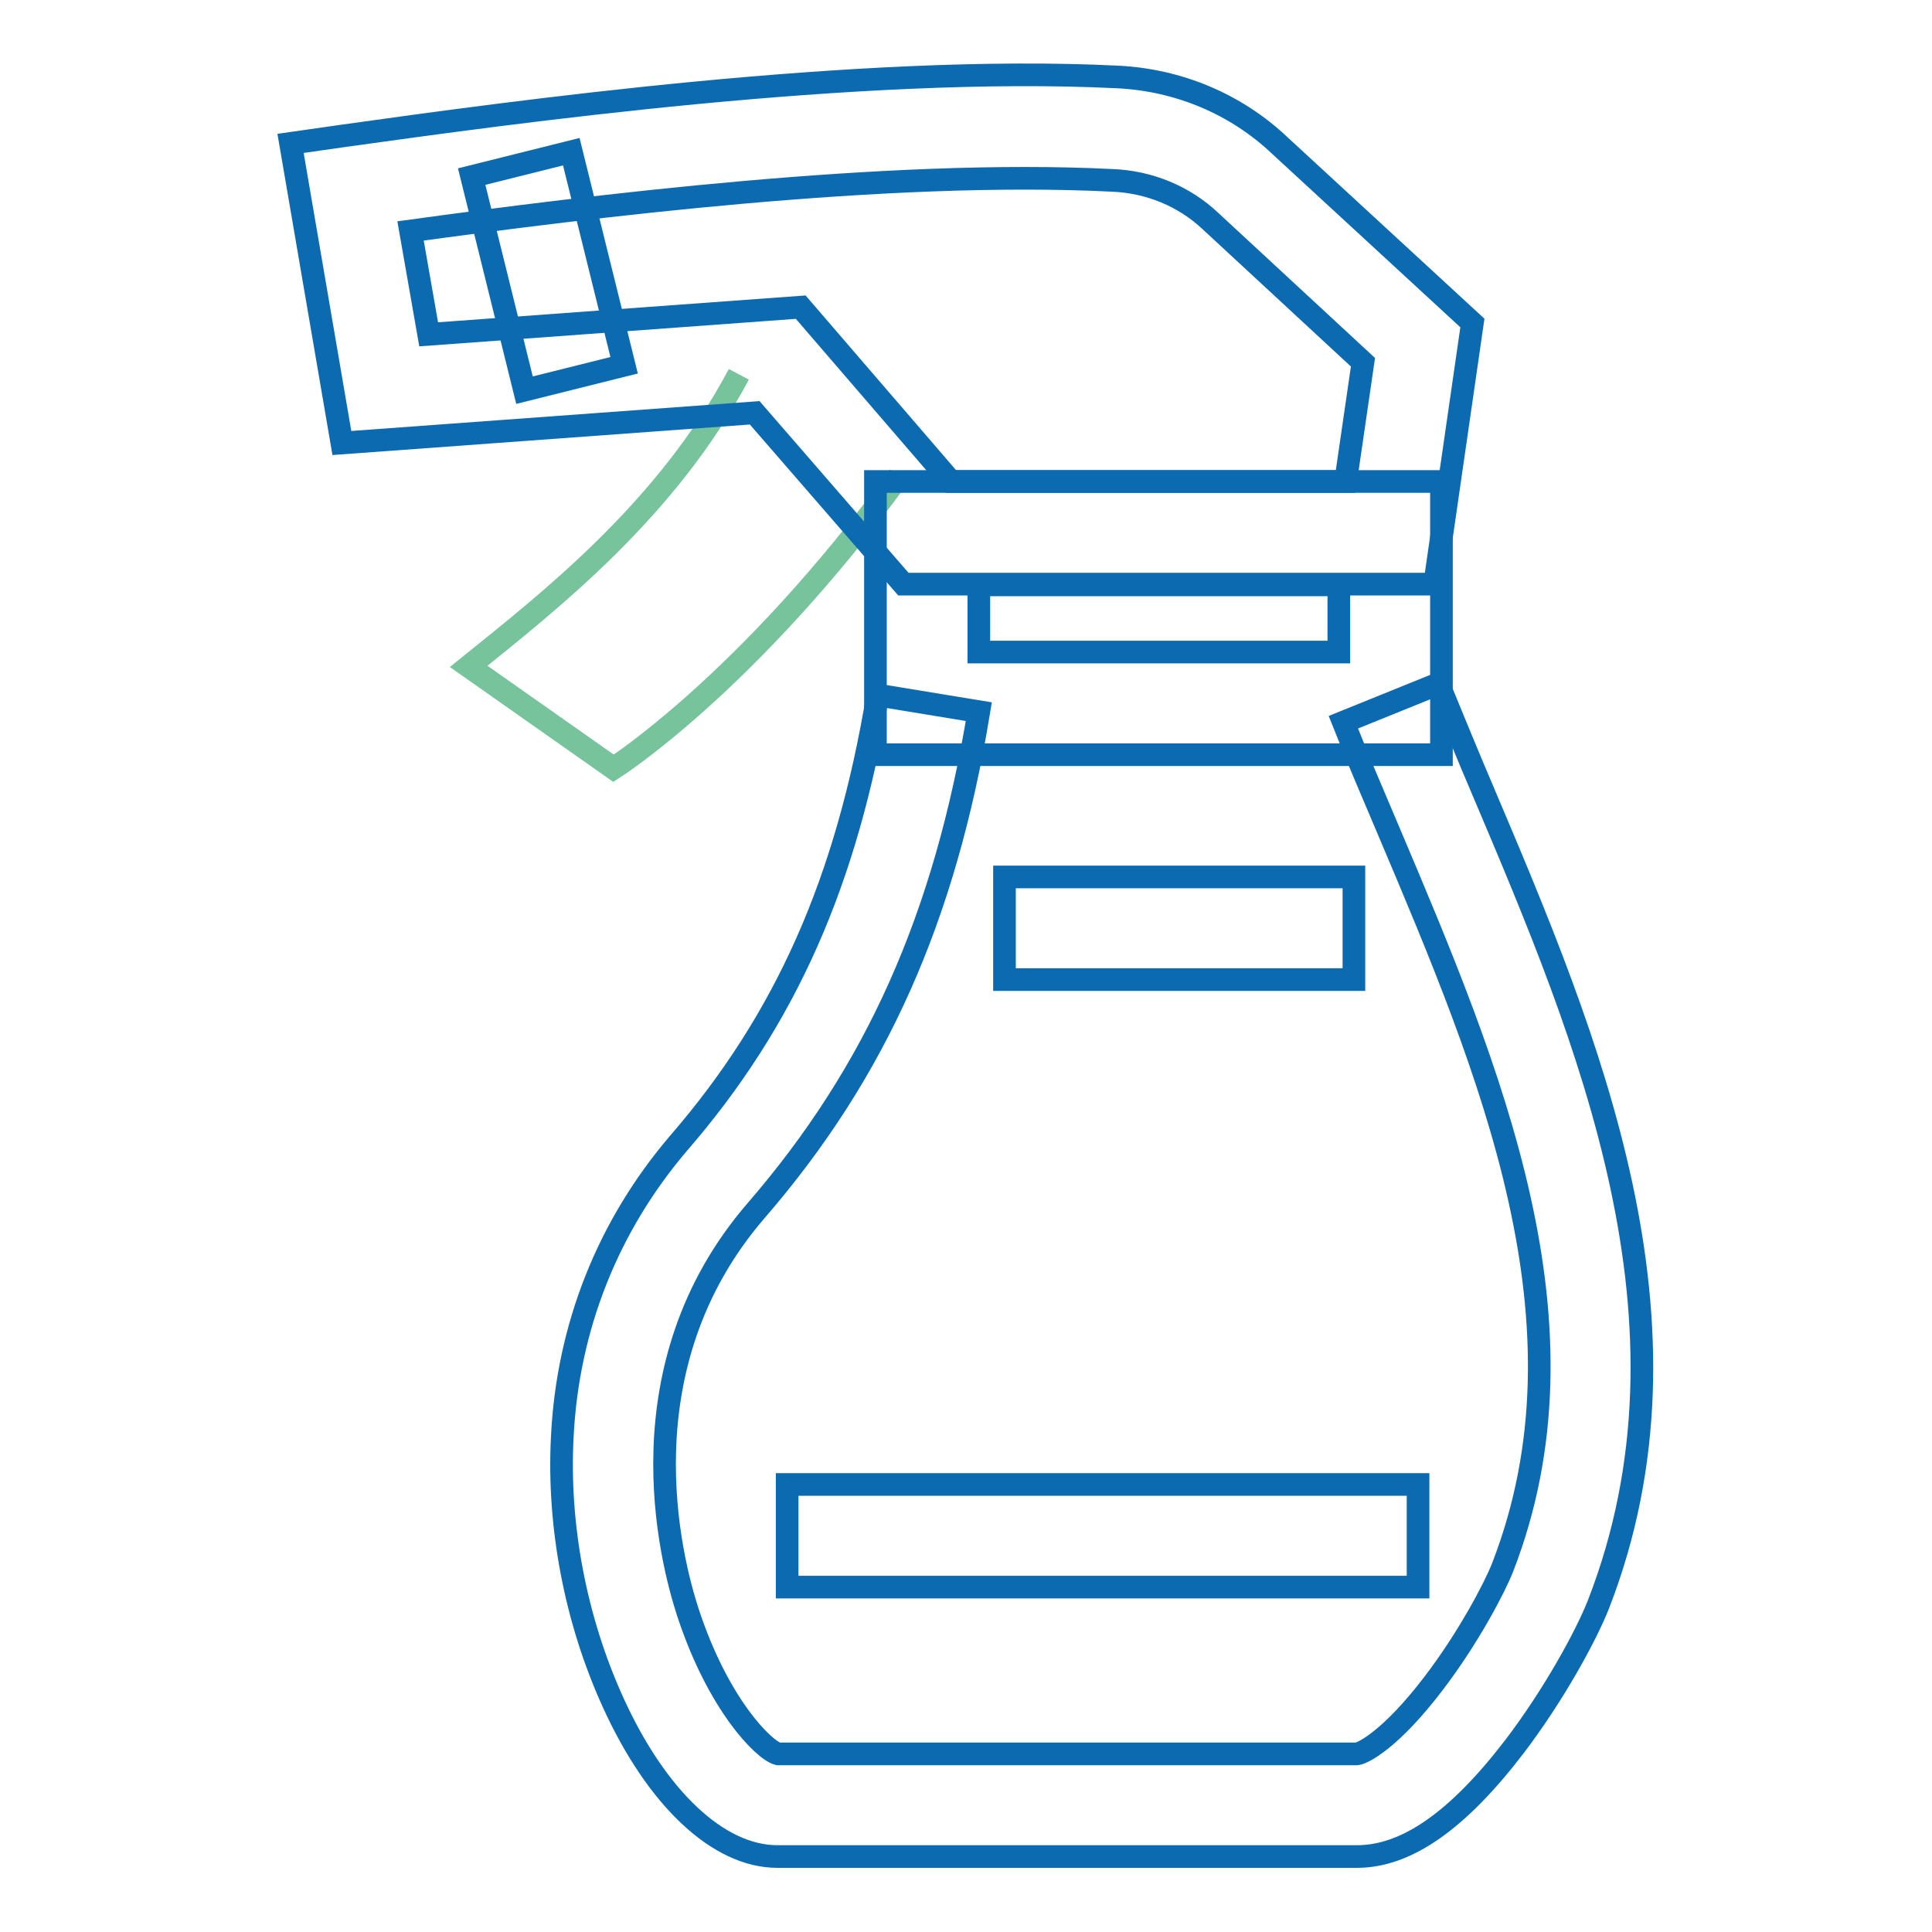
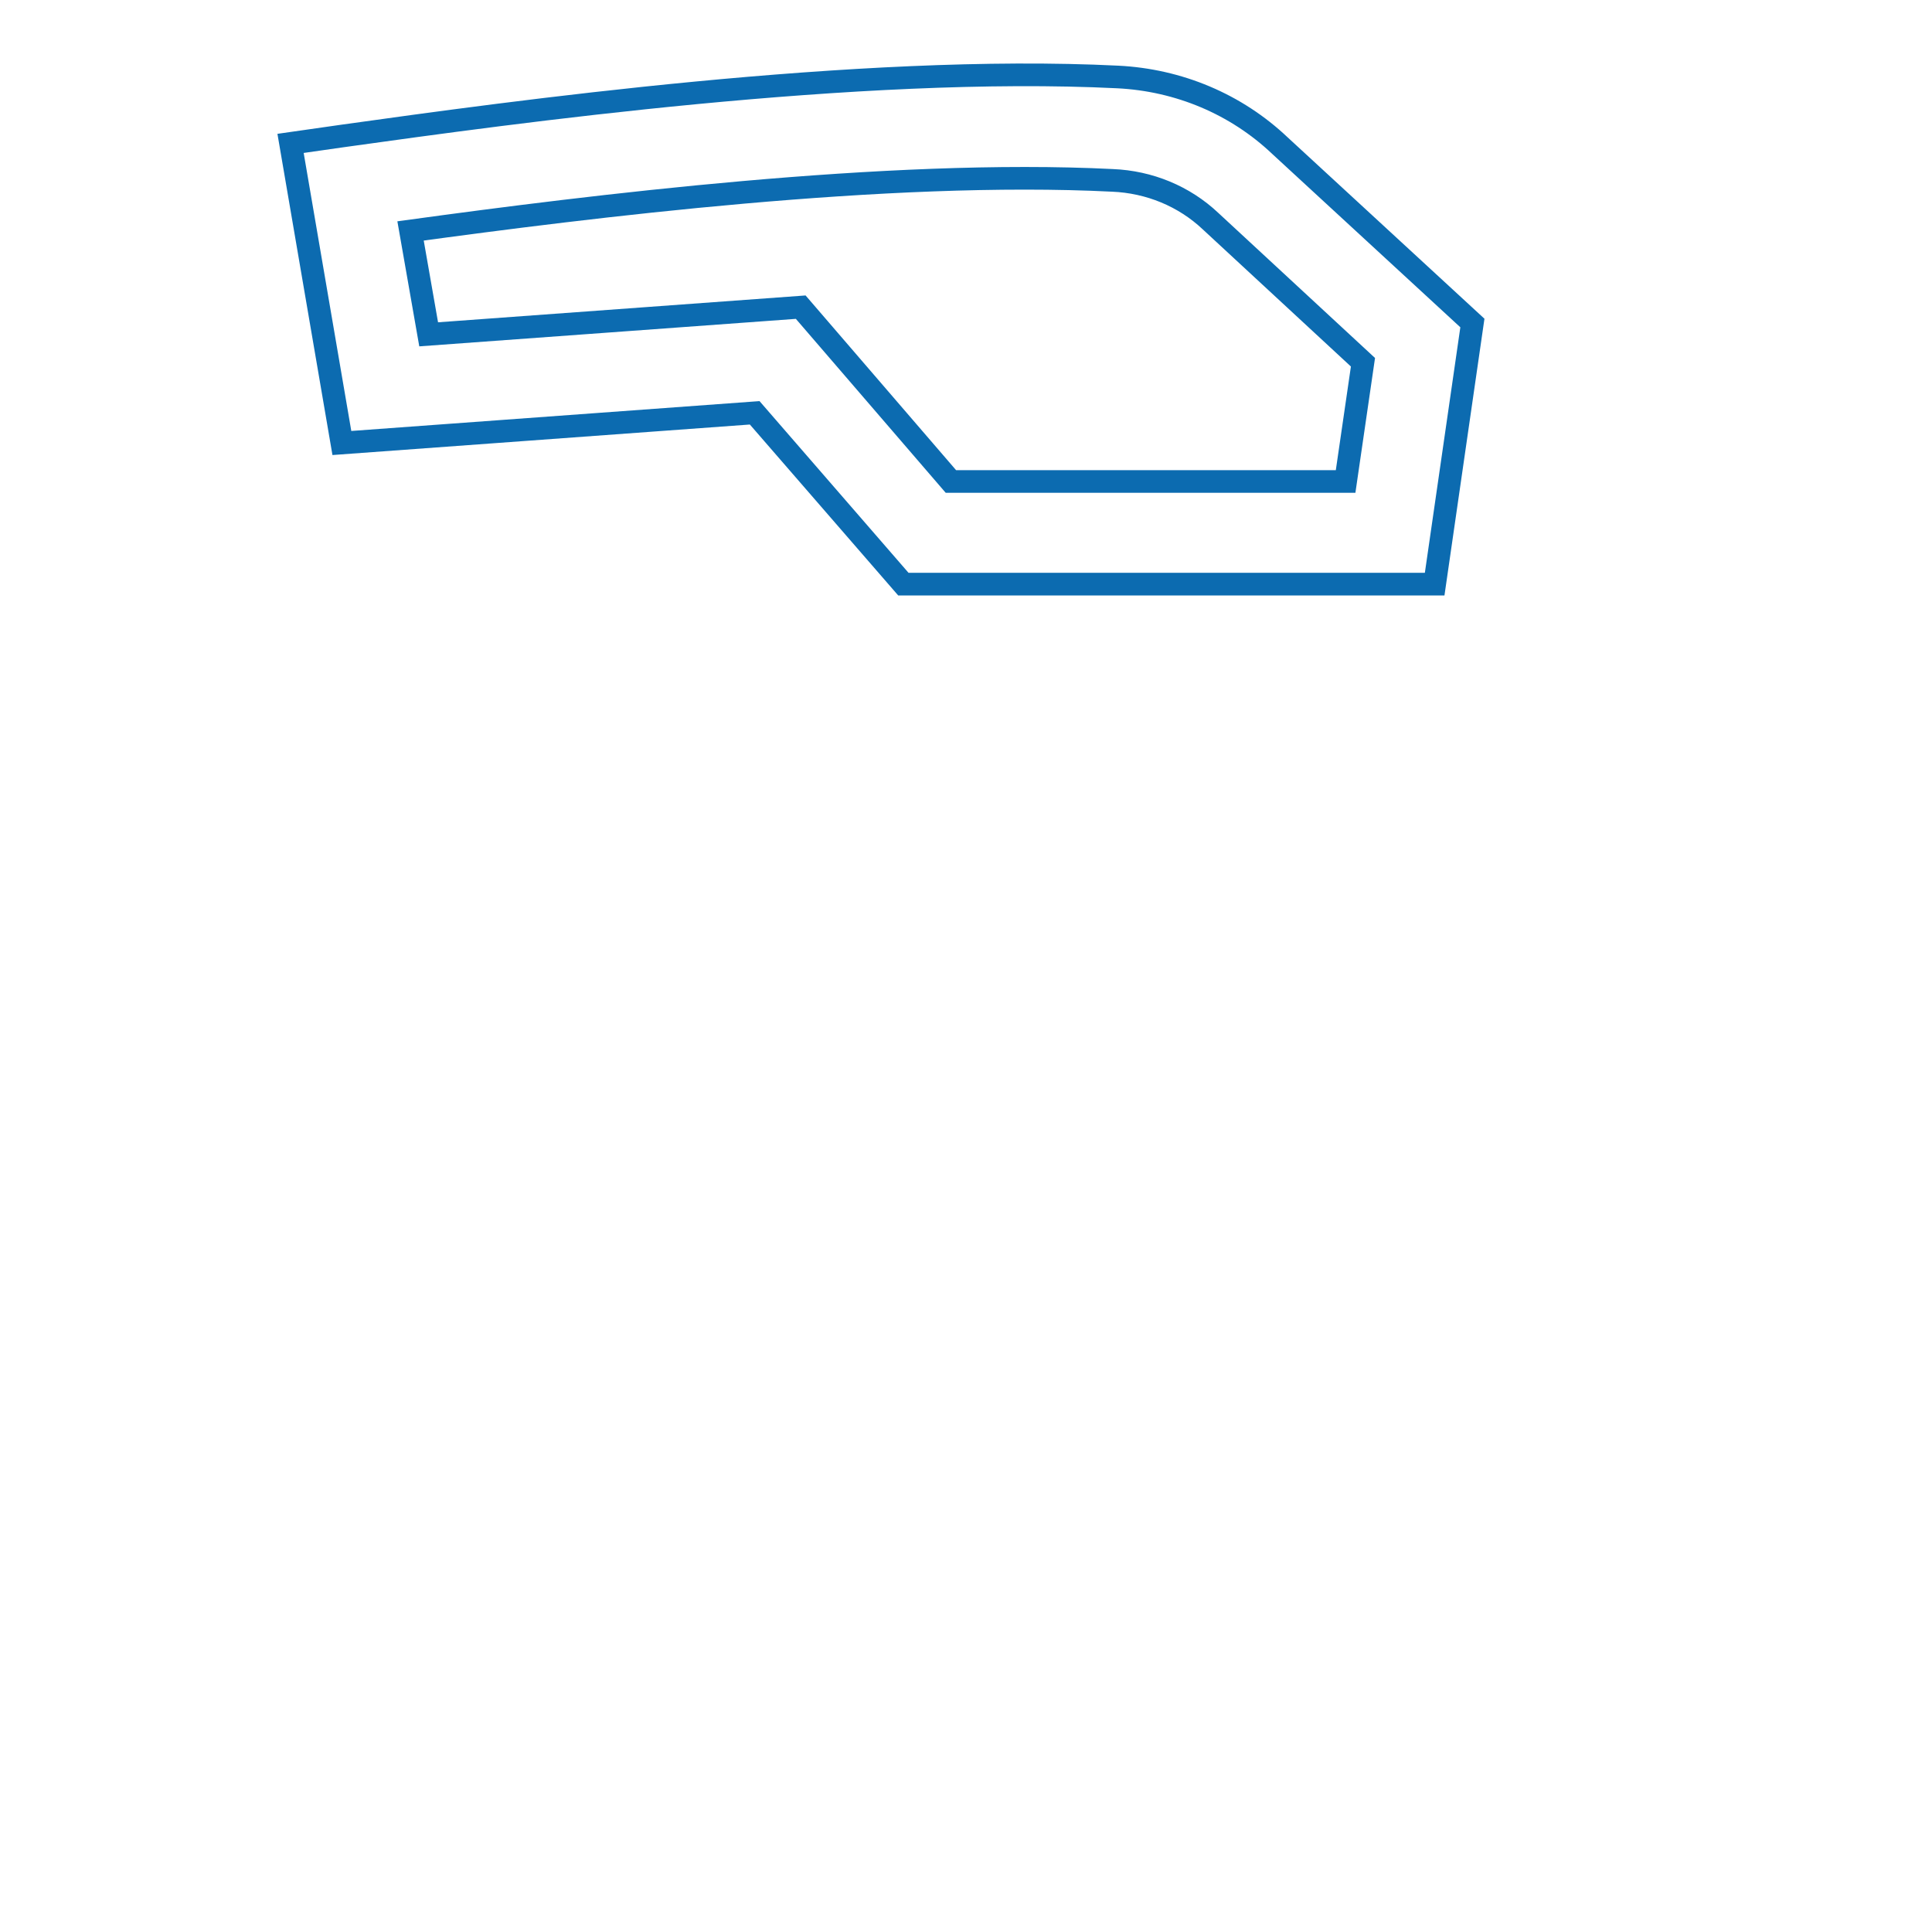
<svg xmlns="http://www.w3.org/2000/svg" version="1.1" x="0px" y="0px" viewBox="0 0 256 256" enable-background="new 0 0 256 256" xml:space="preserve">
  <g>
-     <path stroke-width="3" fill-opacity="0" stroke="#76c39c" d="M97.9,49.6c-9.5,17.9-25,30-35.8,38.7l19.2,13.5c0,0,17.8-11.3,37.8-38.7" />
    <path stroke-width="3" fill-opacity="0" stroke="#0c6bb0" d="M190.1,77.4h-70.4l-19.7-22.7l-54.7,4L38.5,19l7-1c22.2-3.1,68.3-9.5,102.6-7.8c8.1,0.4,15.7,3.6,21.5,9.1 l25.5,23.5L190.1,77.4z M126,63.8h52.3l2.3-15.8l-20.2-18.7c-3.5-3.3-8.1-5.2-13-5.4c-29.8-1.5-69.6,3.5-93,6.7l2.4,13.7l49.3-3.6 L126,63.8z" />
-     <path stroke-width="3" fill-opacity="0" stroke="#0c6bb0" d="M191,100h-75V63.8h75V100z M129.7,86.4h47.7v-8.9h-47.7V86.4z" />
-     <path stroke-width="3" fill-opacity="0" stroke="#0c6bb0" d="M179.8,246h-76.8c-7.8,0-16-7.7-21.8-20.5c-4.9-10.8-7.3-23.2-6.7-35c0.7-14.7,6.1-28.1,15.4-39 c14.2-16.4,22.3-34.7,26.4-59.4l13.4,2.2c-4.5,27.3-13.6,47.7-29.5,66.1c-17.9,20.7-11.4,46.1-9,53.4c4,12.1,10,18.1,11.9,18.6 h76.7c0.8-0.1,4.5-1.9,10.2-9.4c4.5-5.9,8-12.5,9.1-15.3c12.5-32.2-1.5-65.5-15.1-97.6c-2-4.7-4.1-9.6-6-14.4l12.6-5.1 c1.9,4.6,3.8,9.3,5.9,14.2c14,33,29.8,70.5,15.3,107.8c-1.7,4.3-6,12.1-11.1,18.8C193.2,241.2,186.4,246,179.8,246L179.8,246z  M62.5,23.4l13.2-3.3l7,28.3l-13.2,3.3L62.5,23.4z" />
-     <path stroke-width="3" fill-opacity="0" stroke="#0c6bb0" d="M104.3,196.7h83.6v13.6h-83.6V196.7z M133.1,116.2h46.3v13.6h-46.3V116.2z" />
  </g>
</svg>